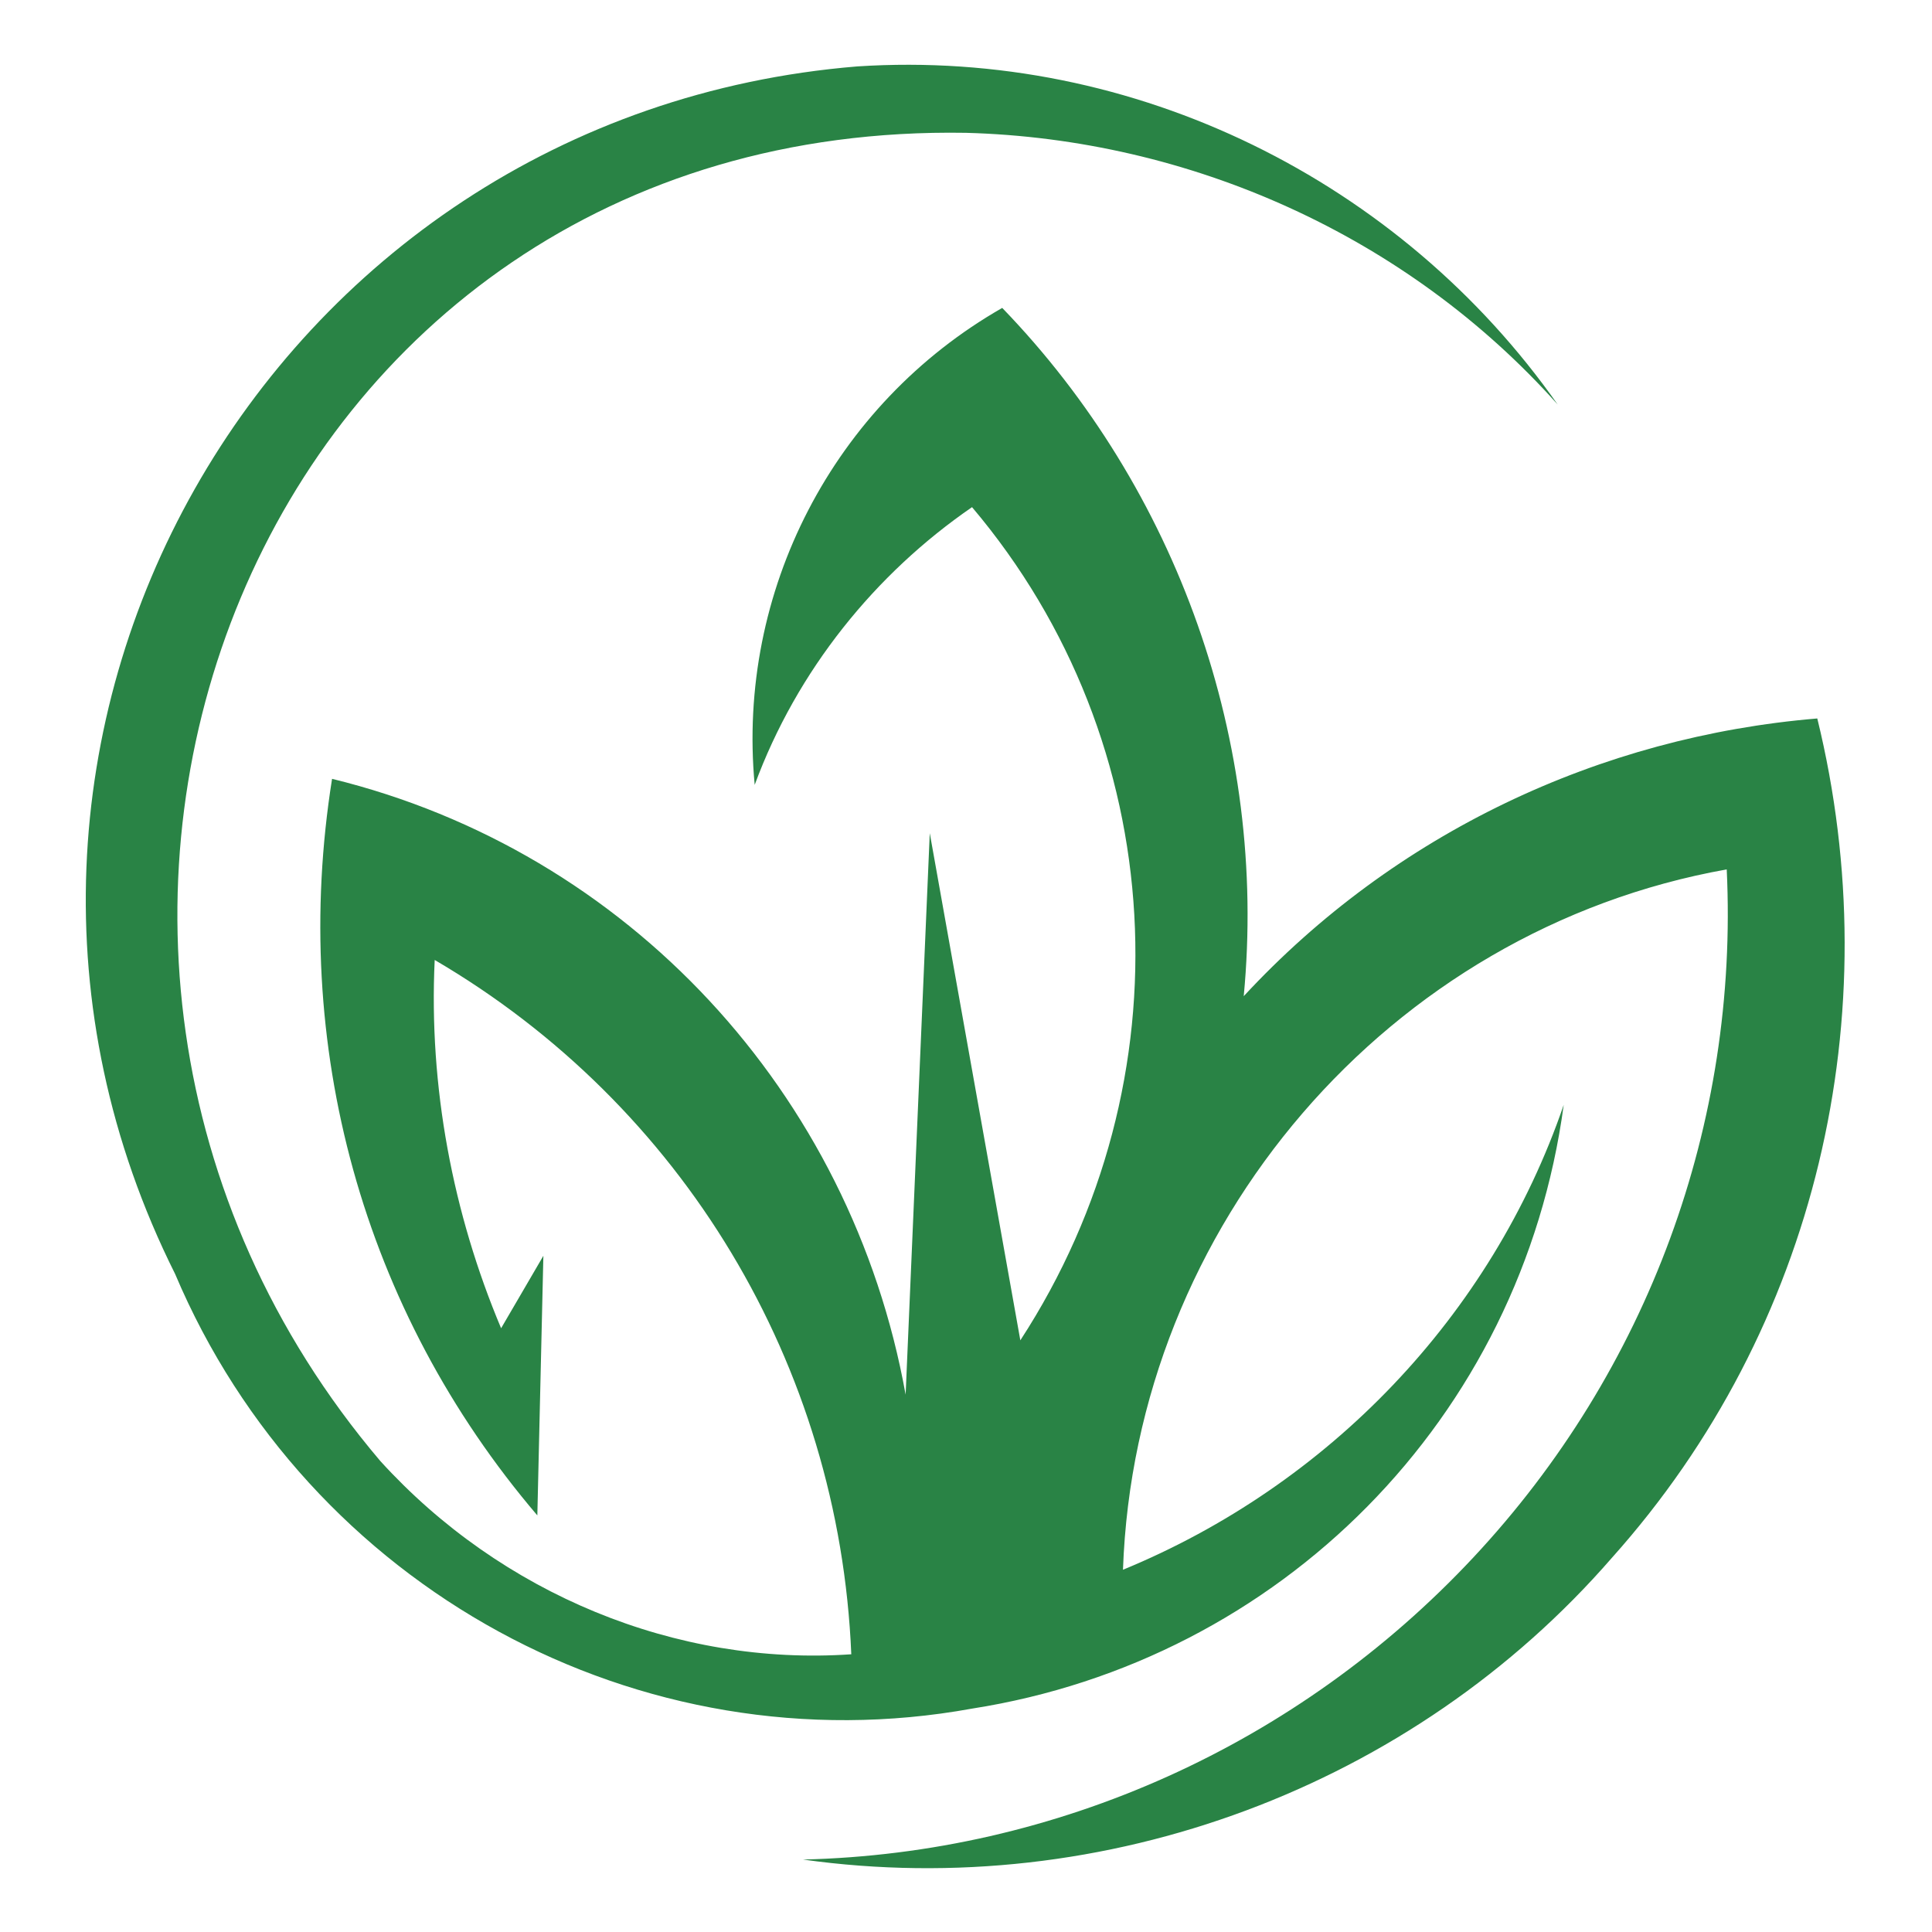
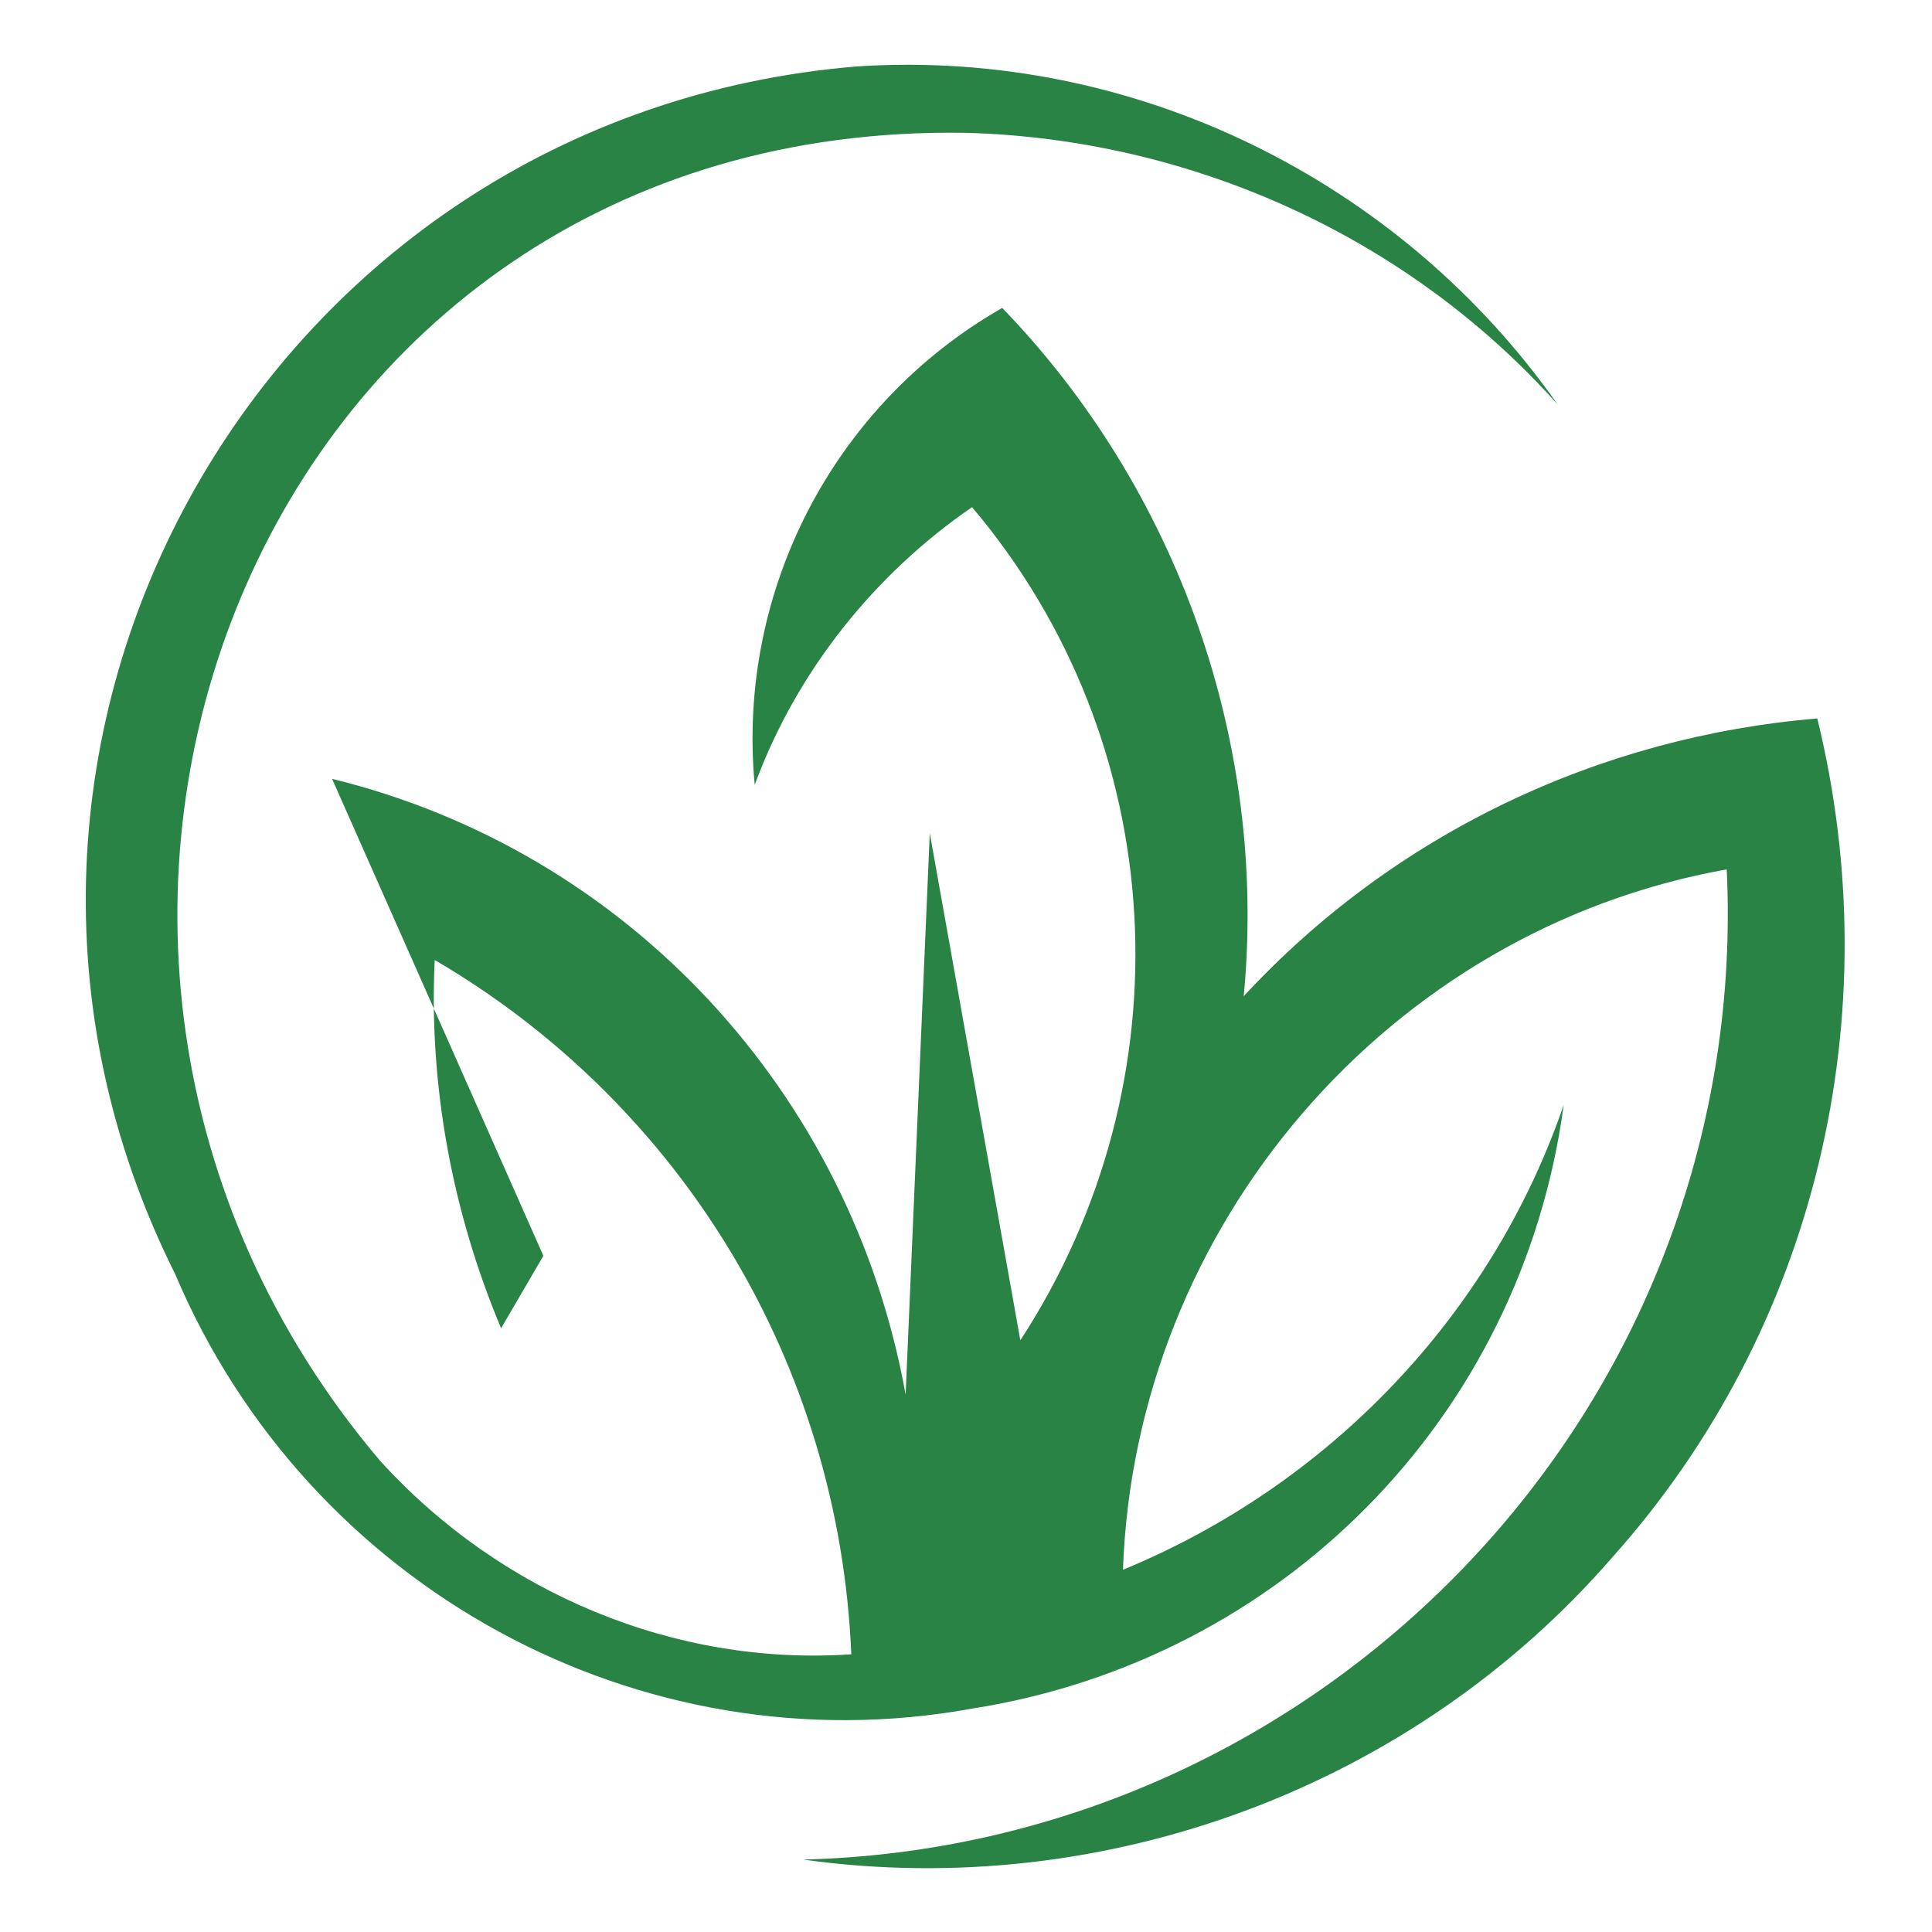
<svg xmlns="http://www.w3.org/2000/svg" version="1.1" id="Layer_1" x="0px" y="0px" width="32px" height="32px" viewBox="0 0 32 32" style="enable-background:new 0 0 32 32;" xml:space="preserve">
  <style type="text/css">
	.st0{fill-rule:evenodd;clip-rule:evenodd;fill:#298345;}
</style>
  <g>
-     <path class="st0" d="M7.2,15.9c4.1,2.4,6.7,6.7,6.9,11.5c-2.9,0.2-5.8-1-7.8-3.2C-1,15.6,4.2,2,16,2.2c3.7,0.1,7.3,1.7,9.8,4.5   c-2.6-3.7-7-5.9-11.6-5.6C4.4,1.9-1.5,12.3,2.9,21.1c2.2,5.2,7.7,8.2,13.2,7.2c5.1-0.8,9.1-4.8,9.8-10c-1.2,3.5-3.9,6.3-7.3,7.7   c0.2-5.7,4.4-10.6,10-11.6c0.2,4.2-1.3,8.3-4.2,11.4c-2.9,3.1-6.9,4.9-11.1,5c5,0.7,10.1-1.2,13.4-5c3.4-3.8,4.6-9,3.4-13.9   c-3.6,0.3-7,1.9-9.5,4.6c0.4-4.2-1.1-8.4-4-11.4c-2.8,1.6-4.4,4.7-4.1,7.9c0.7-1.9,2-3.5,3.6-4.6c3.3,3.9,3.6,9.5,0.8,13.8   l-1.5-8.4L15,23.1c-0.9-5-4.6-9-9.5-10.2C4.8,17.3,6,21.7,8.9,25.1L9,20.8L8.3,22C7.5,20.1,7.1,18,7.2,15.9" />
+     <path class="st0" d="M7.2,15.9c4.1,2.4,6.7,6.7,6.9,11.5c-2.9,0.2-5.8-1-7.8-3.2C-1,15.6,4.2,2,16,2.2c3.7,0.1,7.3,1.7,9.8,4.5   c-2.6-3.7-7-5.9-11.6-5.6C4.4,1.9-1.5,12.3,2.9,21.1c2.2,5.2,7.7,8.2,13.2,7.2c5.1-0.8,9.1-4.8,9.8-10c-1.2,3.5-3.9,6.3-7.3,7.7   c0.2-5.7,4.4-10.6,10-11.6c0.2,4.2-1.3,8.3-4.2,11.4c-2.9,3.1-6.9,4.9-11.1,5c5,0.7,10.1-1.2,13.4-5c3.4-3.8,4.6-9,3.4-13.9   c-3.6,0.3-7,1.9-9.5,4.6c0.4-4.2-1.1-8.4-4-11.4c-2.8,1.6-4.4,4.7-4.1,7.9c0.7-1.9,2-3.5,3.6-4.6c3.3,3.9,3.6,9.5,0.8,13.8   l-1.5-8.4L15,23.1c-0.9-5-4.6-9-9.5-10.2L9,20.8L8.3,22C7.5,20.1,7.1,18,7.2,15.9" />
  </g>
</svg>